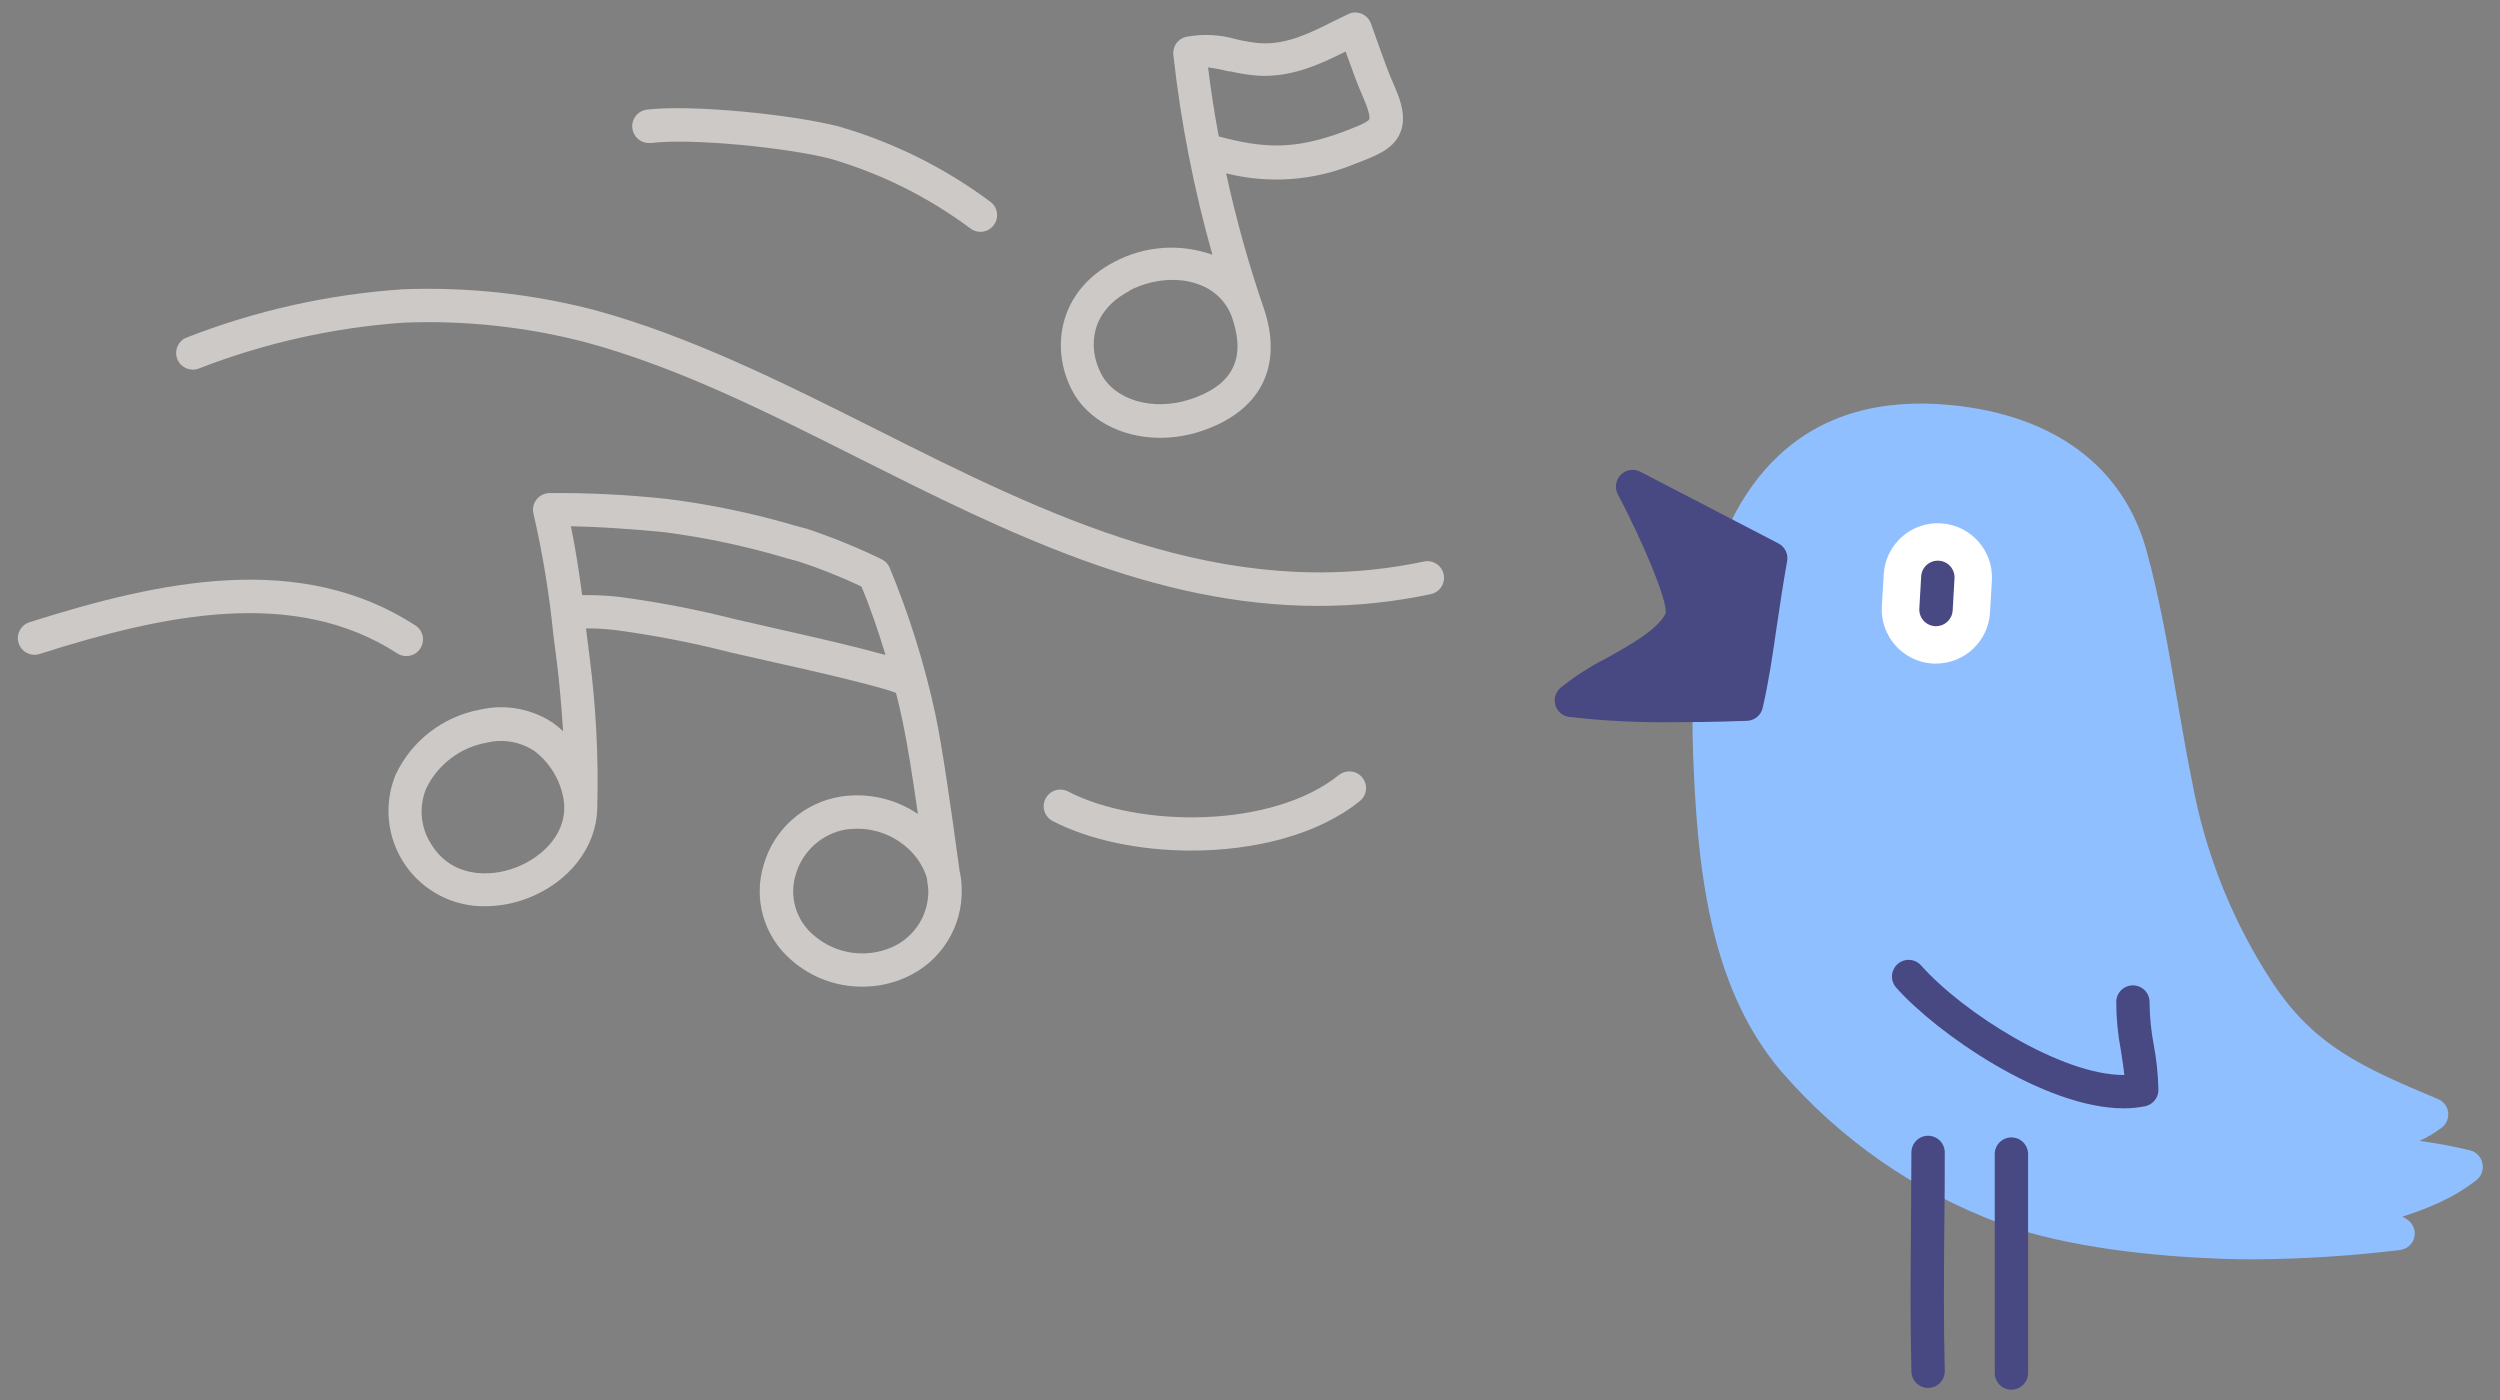
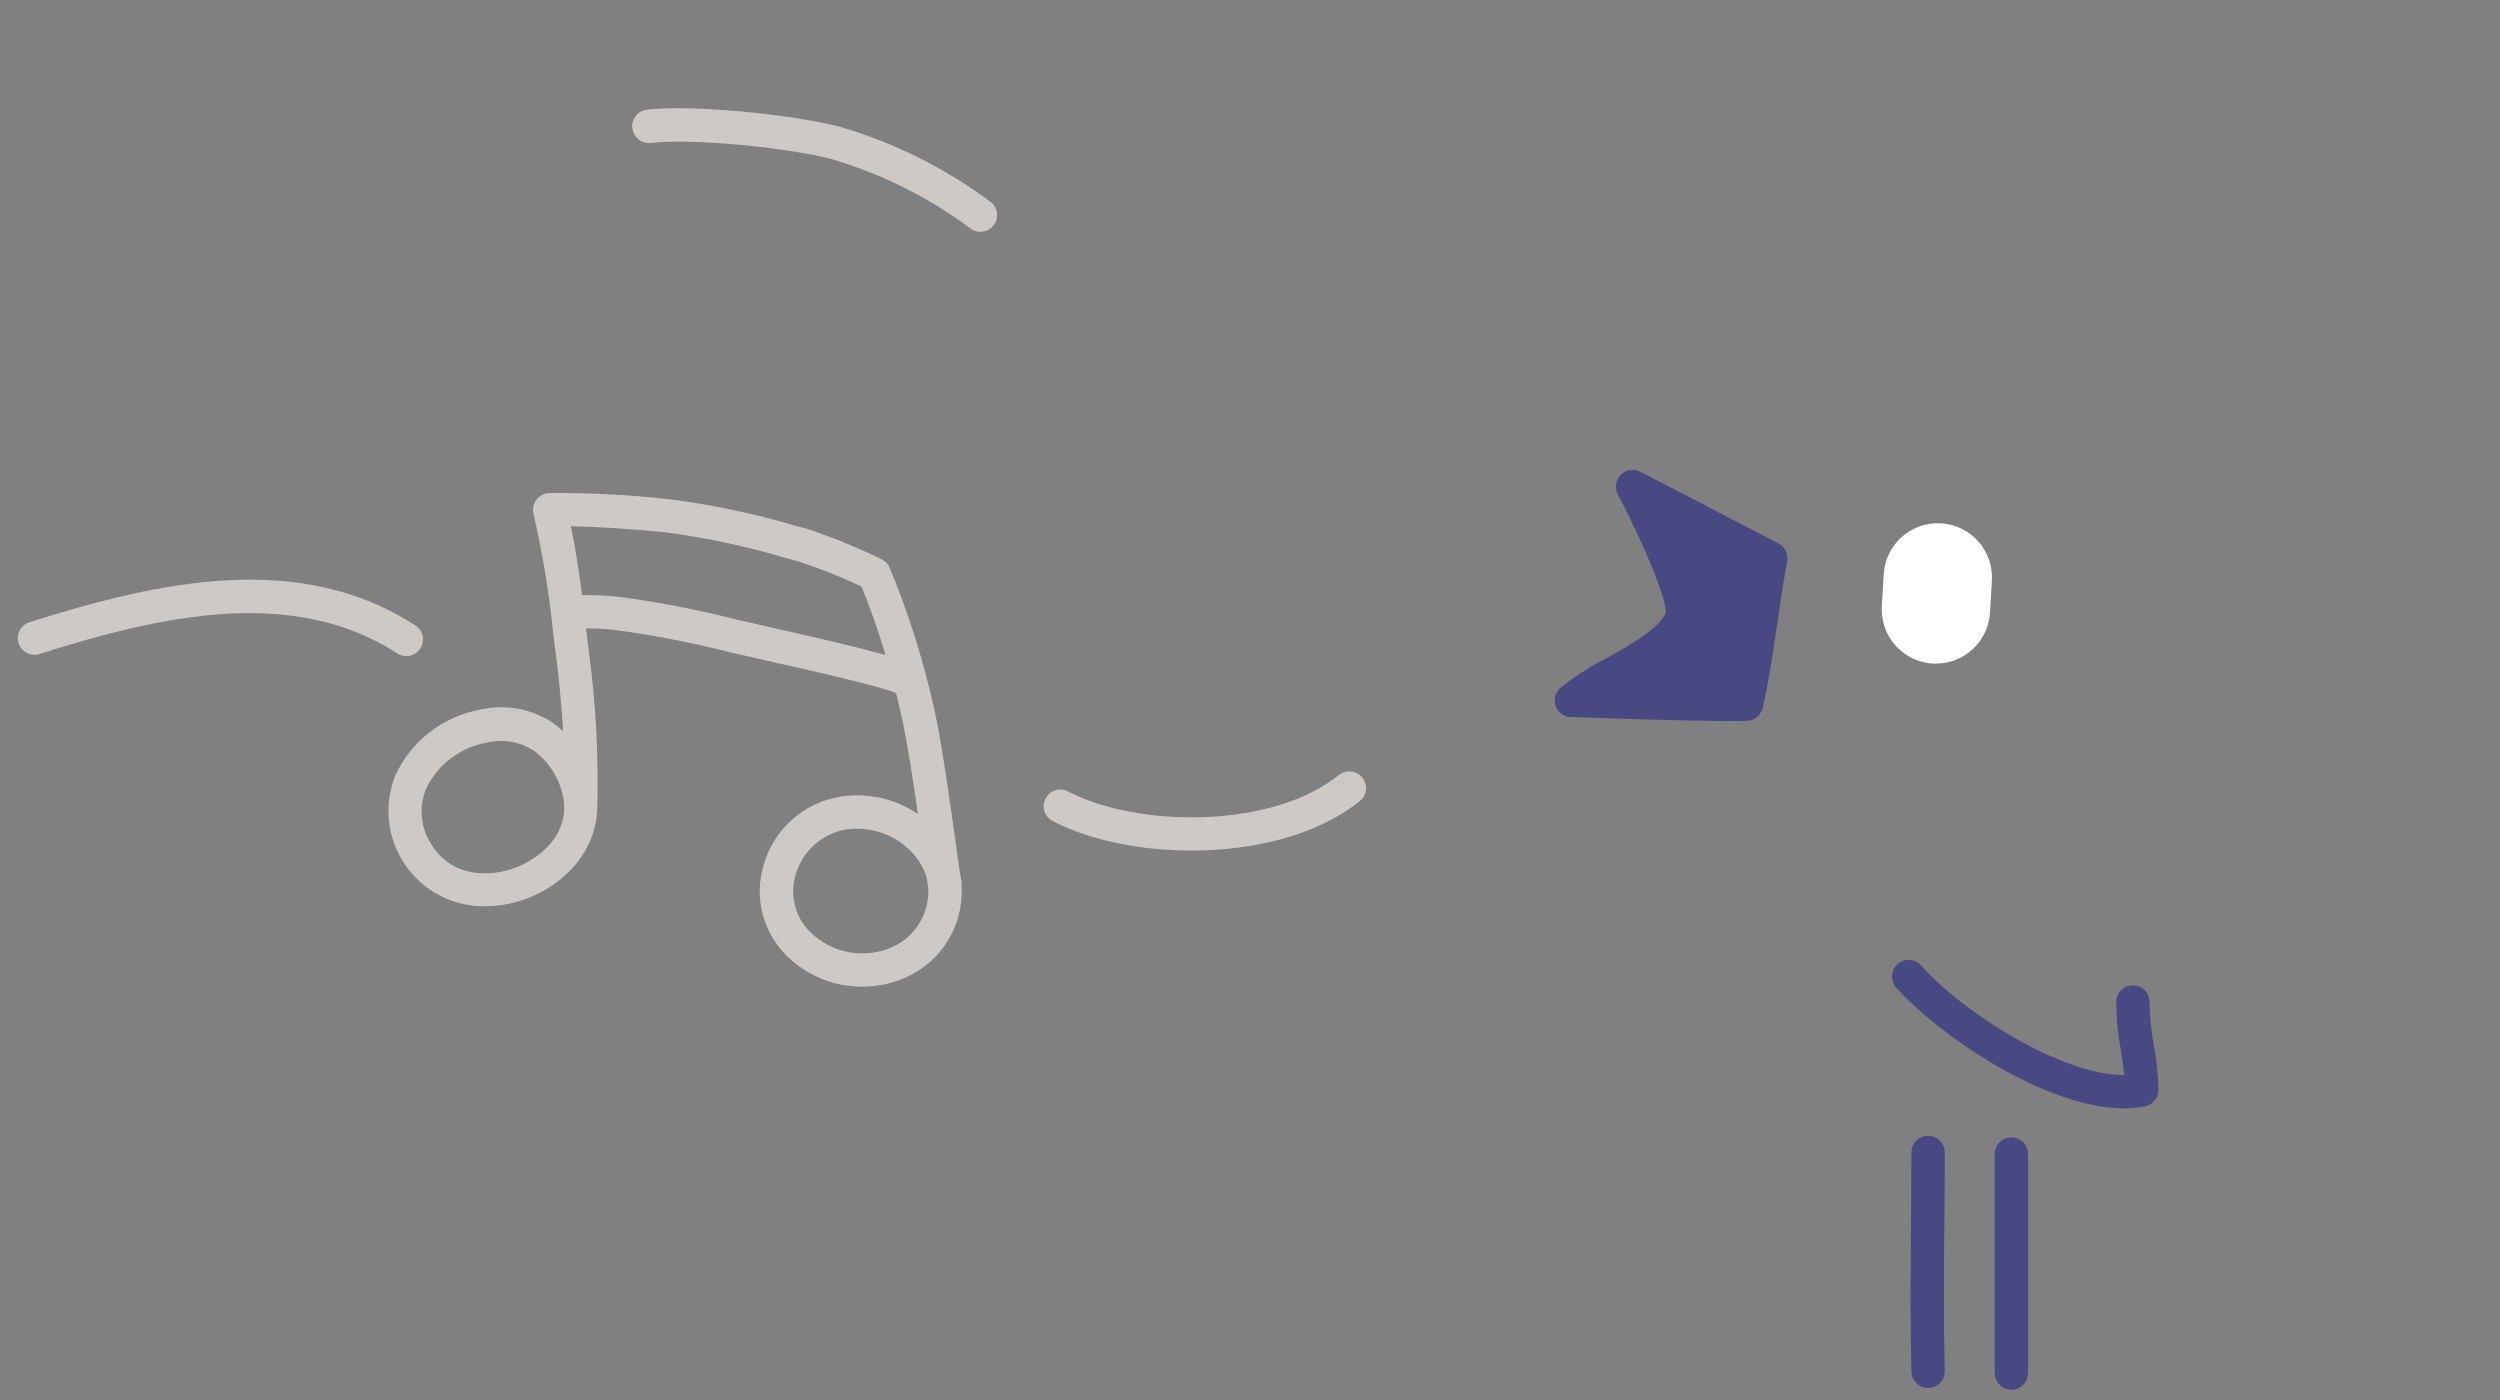
<svg xmlns="http://www.w3.org/2000/svg" width="300px" height="168px" viewBox="150 216 300 168" fill="none">
  <rect x="150" y="216" width="300" height="168" fill="#808080" stroke="none" />
  <g id="Random/Element 11">
    <g id="bird">
      <g id="stickers_expanded">
-         <path id="Path" d="M447.879 355.56C447.72 354.826 447.164 354.243 446.439 354.05C444.424 353.562 442.385 353.181 440.329 352.91C441.278 352.48 442.177 351.947 443.009 351.32C443.574 350.886 443.866 350.185 443.776 349.478C443.685 348.772 443.226 348.167 442.569 347.89C433.219 343.99 427.679 341.42 422.679 333.89C417.91 326.61 414.642 318.45 413.069 309.89C412.439 306.8 411.889 303.59 411.299 300.2C410.249 294.06 409.149 287.71 407.559 281.99C404.779 271.99 396.489 265.84 384.219 264.62C375.609 263.76 368.609 265.8 363.409 270.7C354.159 279.38 352.739 294.91 353.169 306.4C353.659 319.4 354.909 334.14 363.689 344.49C370.756 352.697 379.782 358.985 389.929 362.77C398.119 365.77 408.879 366.77 416.479 367.05C417.789 367.1 419.079 367.12 420.349 367.12C426.249 367.088 432.142 366.714 437.999 366C438.846 365.903 439.538 365.279 439.723 364.447C439.908 363.615 439.545 362.757 438.819 362.31L438.289 361.99C439.731 361.545 441.144 361.011 442.519 360.39C444.204 359.646 445.789 358.695 447.239 357.56C447.813 357.068 448.061 356.294 447.879 355.56Z" fill="#90BFFF" />
        <path id="Path_2" d="M404.869 349C395.339 349 382.399 340 377.539 334.51C377.065 333.974 376.914 333.226 377.141 332.548C377.368 331.87 377.94 331.365 378.641 331.223C379.342 331.081 380.065 331.324 380.539 331.86C385.629 337.59 397.399 345 404.829 345H404.919C404.819 344 404.659 343.07 404.499 342C404.133 340.085 403.948 338.14 403.949 336.19C403.979 335.085 404.899 334.215 406.004 334.245C407.108 334.275 407.979 335.195 407.949 336.3C407.96 338.002 408.127 339.699 408.449 341.37C408.783 343.145 408.97 344.944 409.009 346.75C409.028 347.715 408.355 348.557 407.409 348.75C406.572 348.916 405.721 349 404.869 349Z" fill="#484882" />
        <path id="Path_3" d="M391.369 382.76C390.265 382.76 389.369 381.865 389.369 380.76V354.49C389.369 353.385 390.265 352.49 391.369 352.49C392.474 352.49 393.369 353.385 393.369 354.49V380.76C393.369 381.865 392.474 382.76 391.369 382.76Z" fill="#484882" />
        <path id="Path_4" d="M382.909 278.8C381.189 278.699 379.499 279.286 378.212 280.432C376.925 281.579 376.147 283.189 376.049 284.91L375.819 288.76C375.615 292.346 378.353 295.421 381.939 295.63H382.319C385.758 295.625 388.598 292.943 388.799 289.51L389.029 285.65C389.223 282.071 386.487 279.009 382.909 278.8Z" fill="white" />
        <path id="Path_5" d="M381.37 382.55C380.288 382.55 379.402 381.691 379.37 380.61C379.22 374.87 379.27 368.78 379.32 362.88C379.32 359.97 379.37 357.09 379.37 354.29C379.37 353.185 380.265 352.29 381.37 352.29C382.474 352.29 383.37 353.185 383.37 354.29C383.37 357.1 383.37 359.99 383.32 362.92C383.27 368.78 383.22 374.83 383.37 380.5C383.398 381.601 382.53 382.517 381.43 382.55H381.37Z" fill="#484882" />
-         <path id="Path_6" d="M382.31 291.14H382.2C381.098 291.076 380.257 290.131 380.32 289.03L380.54 285.17C380.603 284.065 381.55 283.221 382.655 283.285C383.759 283.348 384.603 284.295 384.54 285.4L384.32 289.26C384.256 290.321 383.373 291.147 382.31 291.14Z" fill="#484882" />
-         <path id="Path_7" d="M363.41 281.21L346.84 272.61C346.065 272.206 345.117 272.352 344.5 272.97C343.881 273.587 343.736 274.535 344.14 275.31C347.08 280.9 350.06 287.91 349.89 289.58C348.99 291.51 345.66 293.37 342.73 295.01C340.772 295.998 338.925 297.191 337.22 298.57C336.646 299.091 336.425 299.896 336.652 300.636C336.879 301.377 337.513 301.92 338.28 302.03C342.502 302.513 346.751 302.723 351 302.66C355.56 302.66 359.35 302.51 359.65 302.5C360.551 302.464 361.317 301.829 361.52 300.95C362.24 297.82 362.71 294.65 363.19 291.31C363.56 288.81 363.94 286.23 364.46 283.31C364.601 282.457 364.177 281.609 363.41 281.21Z" fill="#484882" />
-         <path id="Path_8" d="M323.24 284.92C323.01 283.841 321.949 283.152 320.87 283.38C296.87 288.46 275.6 277.8 255.06 267.48C244.13 262 232.83 256.33 221.36 253.21C213.824 251.249 206.04 250.41 198.26 250.72C189.345 251.324 180.576 253.294 172.26 256.56C171.299 257.028 170.876 258.168 171.298 259.149C171.721 260.13 172.84 260.606 173.84 260.23C181.71 257.169 189.996 255.312 198.42 254.72C205.779 254.424 213.142 255.215 220.27 257.07C231.35 260.07 241.98 265.42 253.22 271.07C270.56 279.77 288.37 288.71 308.22 288.71C312.743 288.71 317.254 288.237 321.68 287.3C322.204 287.194 322.664 286.883 322.957 286.436C323.25 285.989 323.352 285.443 323.24 284.92Z" fill="#CCC9C6" />
+         <path id="Path_7" d="M363.41 281.21L346.84 272.61C346.065 272.206 345.117 272.352 344.5 272.97C343.881 273.587 343.736 274.535 344.14 275.31C347.08 280.9 350.06 287.91 349.89 289.58C348.99 291.51 345.66 293.37 342.73 295.01C340.772 295.998 338.925 297.191 337.22 298.57C336.646 299.091 336.425 299.896 336.652 300.636C336.879 301.377 337.513 301.92 338.28 302.03C355.56 302.66 359.35 302.51 359.65 302.5C360.551 302.464 361.317 301.829 361.52 300.95C362.24 297.82 362.71 294.65 363.19 291.31C363.56 288.81 363.94 286.23 364.46 283.31C364.601 282.457 364.177 281.609 363.41 281.21Z" fill="#484882" />
        <path id="Path_9" d="M228.12 233.16C233.02 232.56 244.36 233.71 249.57 235.03C255.63 236.782 261.327 239.607 266.39 243.37C266.745 243.66 267.19 243.819 267.65 243.82C268.497 243.823 269.253 243.291 269.539 242.494C269.824 241.696 269.576 240.805 268.92 240.27C263.403 236.142 257.182 233.052 250.56 231.15C244.98 229.74 233.06 228.52 227.64 229.15C226.925 229.236 226.311 229.696 226.028 230.358C225.745 231.019 225.836 231.782 226.268 232.358C226.699 232.934 227.405 233.236 228.12 233.15V233.16Z" fill="#CCC9C6" />
        <path id="Path_10" d="M310.669 309C302.669 315.44 286.669 315.36 278.209 311C277.572 310.648 276.794 310.669 276.178 311.055C275.562 311.442 275.204 312.132 275.243 312.859C275.283 313.585 275.714 314.233 276.369 314.55C280.759 316.82 286.789 318.07 292.949 318.07C300.429 318.07 308.089 316.23 313.179 312.13C314.04 311.437 314.177 310.177 313.484 309.315C312.791 308.453 311.53 308.317 310.669 309.01V309Z" fill="#CCC9C6" />
        <path id="Path_11" d="M198.759 294.73C199.647 294.732 200.429 294.149 200.682 293.298C200.934 292.447 200.595 291.532 199.849 291.05C186.089 282.14 169.429 285.61 153.469 290.69C152.454 291.052 151.909 292.152 152.235 293.179C152.561 294.206 153.642 294.79 154.679 294.5C169.679 289.72 185.309 286.4 197.679 294.41C197.999 294.621 198.375 294.732 198.759 294.73V294.73Z" fill="#CCC9C6" />
-         <path id="Shape" fill-rule="evenodd" clip-rule="evenodd" d="M289.239 268.54C290.869 268.537 292.489 268.277 294.039 267.77C301.149 265.45 303.959 260.16 301.749 253.27C299.884 247.877 298.344 242.377 297.139 236.8C302.263 238.092 307.666 237.699 312.549 235.68L312.801 235.583C315.271 234.631 317.206 233.885 318.019 231.96C318.799 230.12 318.099 228.07 317.319 226.31C316.626 224.746 316.061 223.163 315.516 221.638L315.499 221.59L315.499 221.589C315.169 220.649 314.839 219.71 314.499 218.78C314.298 218.259 313.888 217.846 313.369 217.64C312.852 217.429 312.269 217.451 311.769 217.7L310.149 218.49C307.099 220.02 304.449 221.34 301.279 221.19C300.319 221.108 299.366 220.954 298.429 220.73C296.433 220.139 294.323 220.036 292.279 220.43C291.326 220.681 290.697 221.589 290.799 222.57C291.698 230.686 293.266 238.713 295.489 246.57C291.616 245.187 287.34 245.499 283.709 247.43C277.009 250.93 276.059 257.78 278.589 262.73C280.429 266.39 284.619 268.54 289.239 268.54ZM297.539 224.54C298.692 224.817 299.866 225.001 301.049 225.09C305.049 225.27 308.349 223.74 311.479 222.18C311.559 222.39 311.639 222.61 311.709 222.83L311.832 223.173L311.832 223.173C312.373 224.677 312.933 226.232 313.639 227.83C314.46 229.717 314.337 230.224 314.321 230.292C314.32 230.296 314.319 230.299 314.319 230.3C314.16 230.682 312.559 231.291 311.387 231.736L311.387 231.736L311.139 231.83C305.349 233.98 301.679 233.83 296.249 232.37C295.729 229.59 295.299 226.82 294.969 224.09C295.835 224.202 296.694 224.369 297.539 224.59V224.54ZM290.689 249.59C288.894 249.597 287.128 250.036 285.539 250.87L285.519 250.92C280.909 253.33 280.469 257.6 282.119 260.82C283.769 264.04 288.369 265.37 292.819 263.92C297.799 262.29 299.479 259.19 297.959 254.44C297.397 252.516 295.975 250.961 294.109 250.23C293.021 249.796 291.86 249.579 290.689 249.59Z" fill="#CCC9C6" />
        <path id="Shape_2" fill-rule="evenodd" clip-rule="evenodd" d="M256.739 284.08C259.106 289.784 260.95 295.692 262.249 301.73C263.119 305.92 263.999 312.09 265.159 320.57C265.312 321.209 265.393 321.863 265.399 322.52C265.592 327.146 262.934 331.419 258.699 333.29C257.057 334.027 255.278 334.405 253.479 334.4C250.362 334.413 247.347 333.29 244.999 331.24C241.684 328.425 240.366 323.905 241.649 319.75C242.896 315.454 246.518 312.268 250.939 311.58C254.163 311.1 257.451 311.85 260.149 313.68C259.479 308.99 258.889 305.3 258.309 302.54C258.089 301.46 257.819 300.32 257.519 299.15C257.113 298.987 256.699 298.847 256.279 298.73C252.226 297.577 248.066 296.642 243.987 295.726L243.981 295.725L243.966 295.721C243.593 295.637 243.22 295.554 242.849 295.47L237.609 294.28L237.339 294.21C232.863 293.076 228.326 292.205 223.749 291.6C222.617 291.466 221.478 291.402 220.339 291.41V291.57C220.393 292 220.446 292.425 220.497 292.843L220.498 292.845L220.498 292.845L220.498 292.846C220.58 293.506 220.659 294.148 220.739 294.76C221.527 300.823 221.838 306.938 221.669 313.05C221.559 317.65 218.299 321.91 213.209 323.83C211.61 324.431 209.917 324.743 208.209 324.75C204.374 324.801 200.768 322.928 198.606 319.76C196.444 316.593 196.013 312.552 197.459 309C199.372 304.905 203.144 301.985 207.589 301.16C210.609 300.457 213.786 301.032 216.369 302.75C216.791 303.056 217.192 303.39 217.569 303.75C217.369 300.51 217.069 297.36 216.799 295.27C216.688 294.474 216.584 293.636 216.477 292.768L216.477 292.768V292.768C216.448 292.534 216.418 292.298 216.389 292.06C215.907 287.225 215.118 282.425 214.029 277.69C213.87 277.103 213.987 276.475 214.347 275.985C214.707 275.494 215.271 275.195 215.879 275.17C220.625 275.124 225.37 275.361 230.089 275.88C235.291 276.529 240.431 277.603 245.459 279.09L246.849 279.46C249.885 280.479 252.854 281.688 255.739 283.08C256.183 283.28 256.538 283.636 256.739 284.08ZM201.779 317.35C204.209 321.28 208.709 321.3 211.829 320.13C215.199 318.86 218.289 315.8 217.619 311.86C217.222 309.574 215.975 307.524 214.129 306.12C212.444 305.007 210.371 304.644 208.409 305.12C205.248 305.679 202.547 307.721 201.149 310.61C200.224 312.821 200.46 315.348 201.779 317.35ZM243.739 291.57L238.539 290.38L238.269 290.32C233.643 289.141 228.951 288.24 224.219 287.62C222.771 287.457 221.315 287.391 219.859 287.42C219.479 284.59 219.049 281.72 218.509 279.15C221.249 279.2 225.269 279.42 229.709 279.86C234.692 280.509 239.614 281.559 244.429 283L245.839 283.38C248.408 284.223 250.923 285.225 253.369 286.38C254.369 288.74 255.369 291.63 256.259 294.59C252.109 293.46 247.869 292.5 243.739 291.57ZM247.669 328.25C250.269 330.493 253.928 331.038 257.069 329.65C259.82 328.421 261.535 325.63 261.389 322.62L261.209 321.3C260.756 319.878 259.91 318.612 258.769 317.65C257.138 316.224 255.044 315.442 252.879 315.45C252.417 315.451 251.956 315.481 251.499 315.54C248.639 316.041 246.312 318.123 245.499 320.91C244.663 323.57 245.521 326.472 247.669 328.25Z" fill="#CCC9C6" />
      </g>
    </g>
  </g>
</svg>